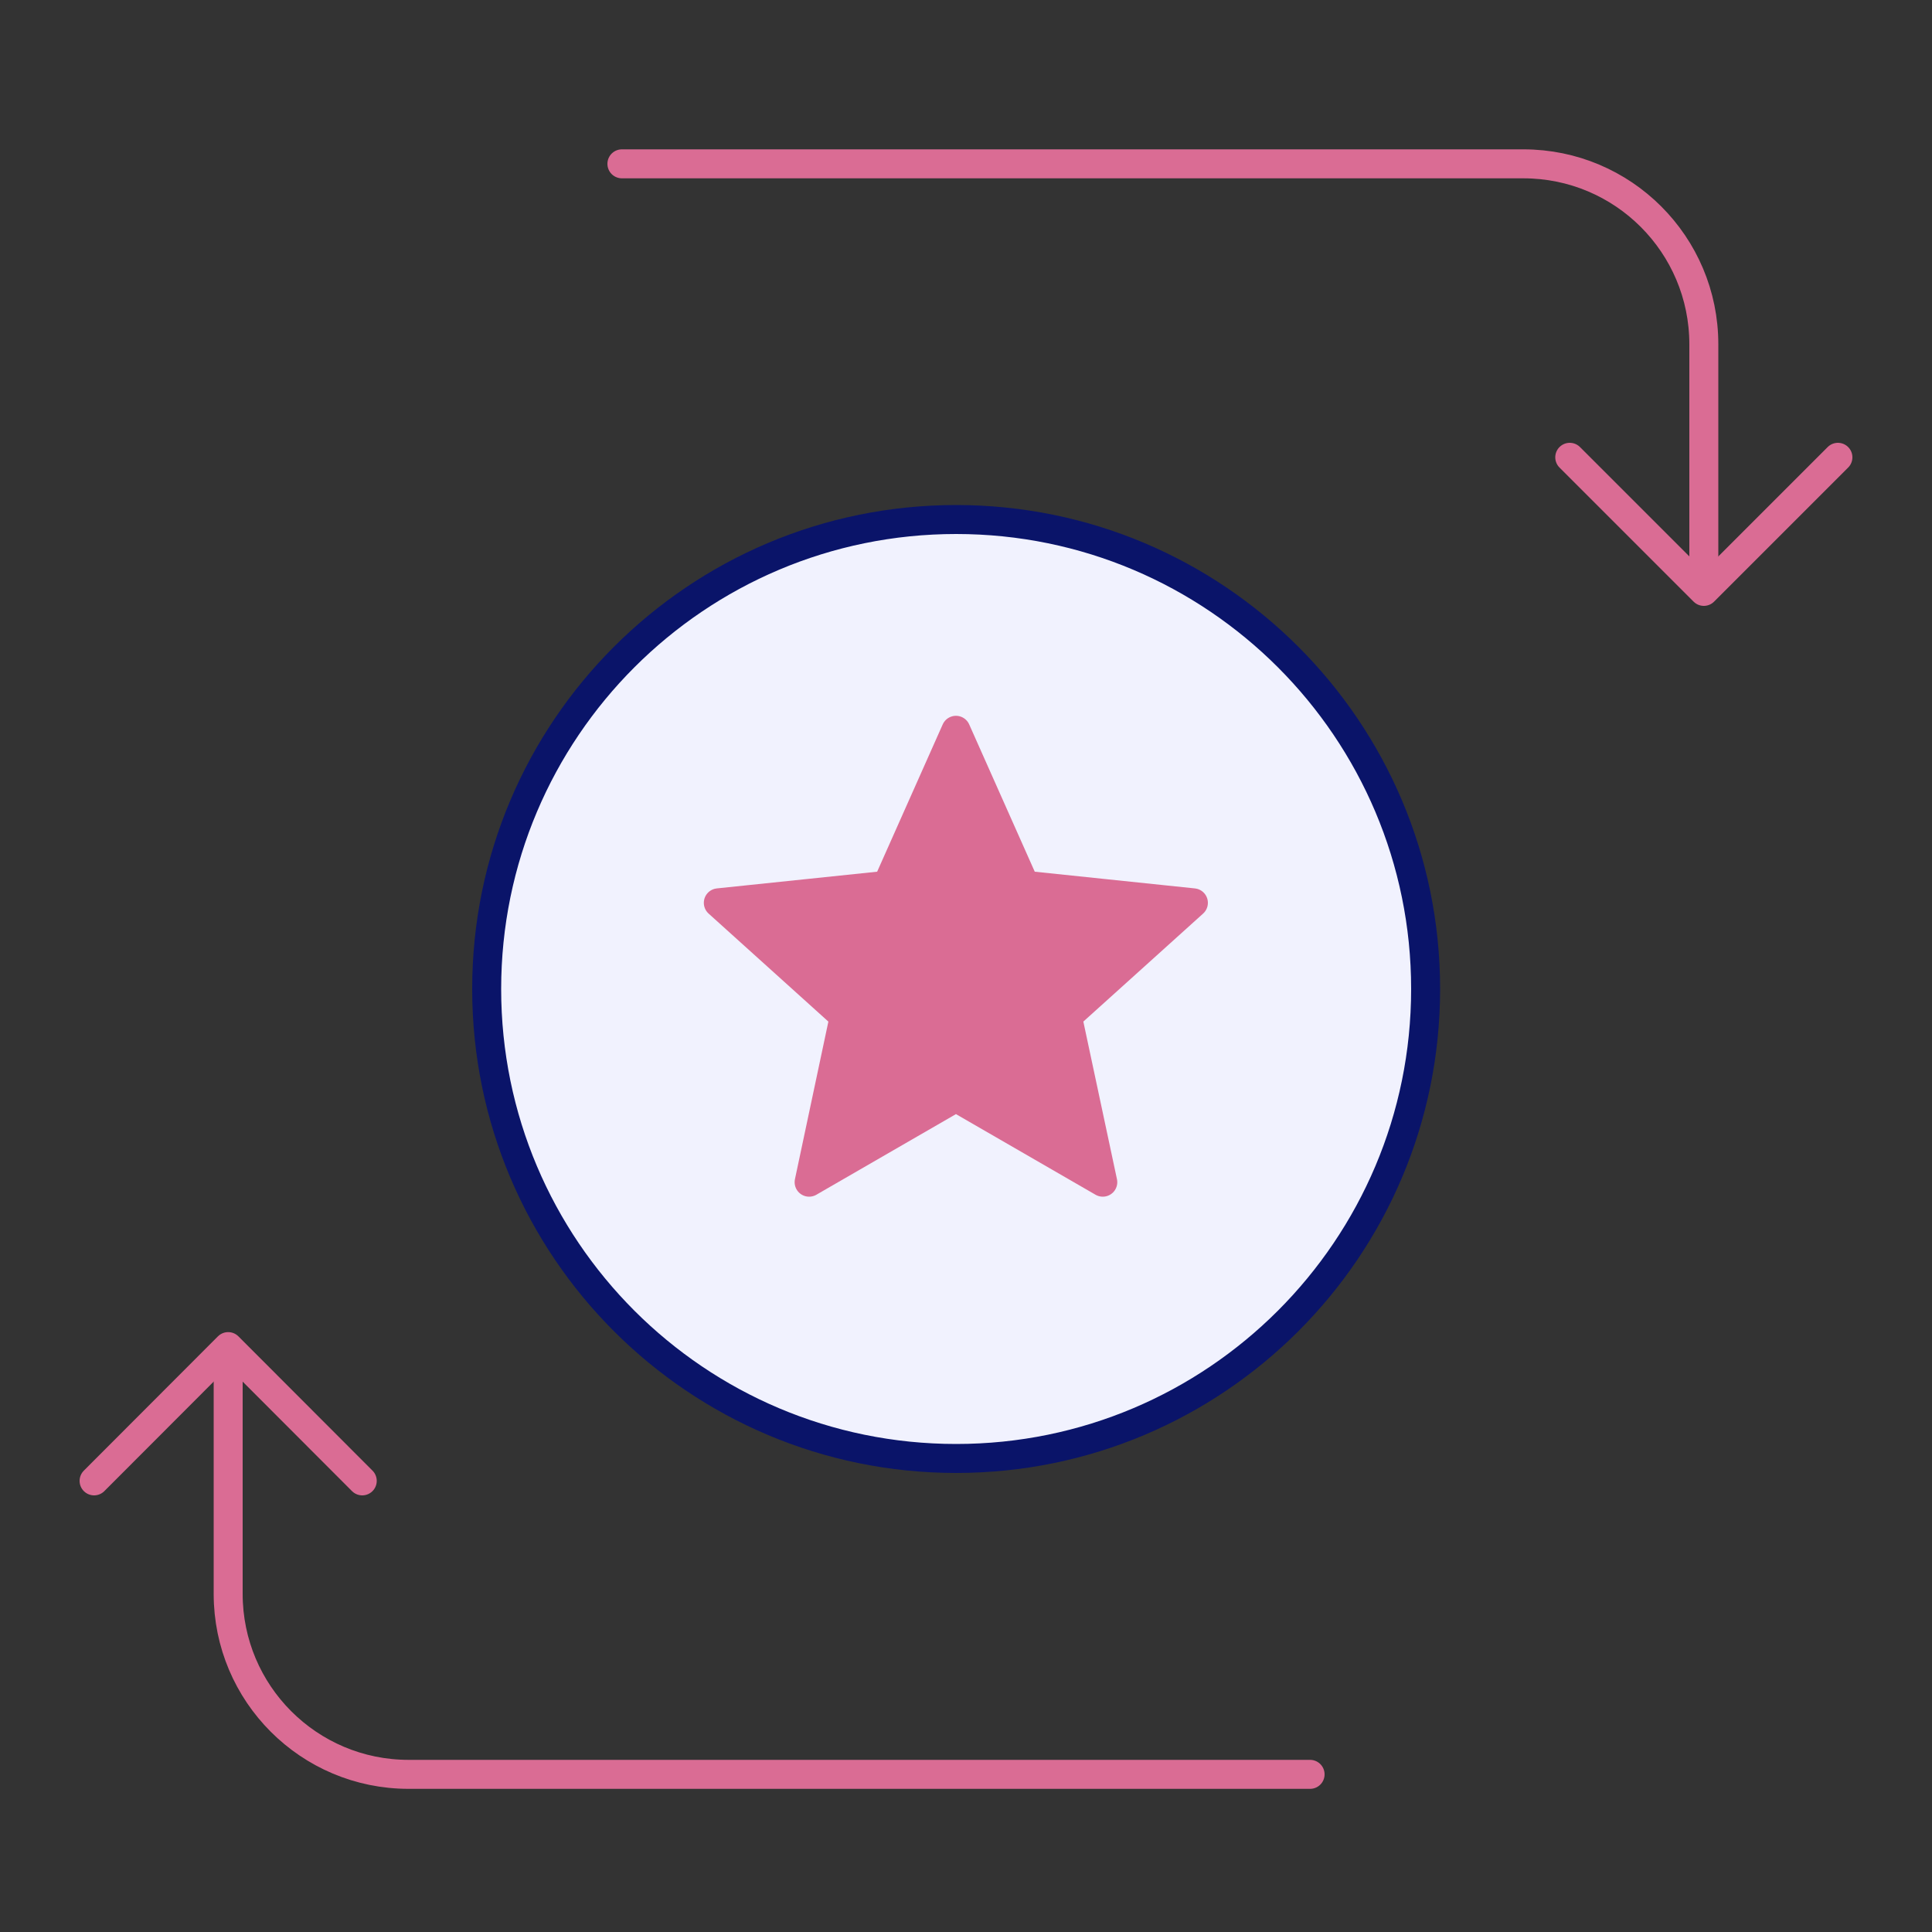
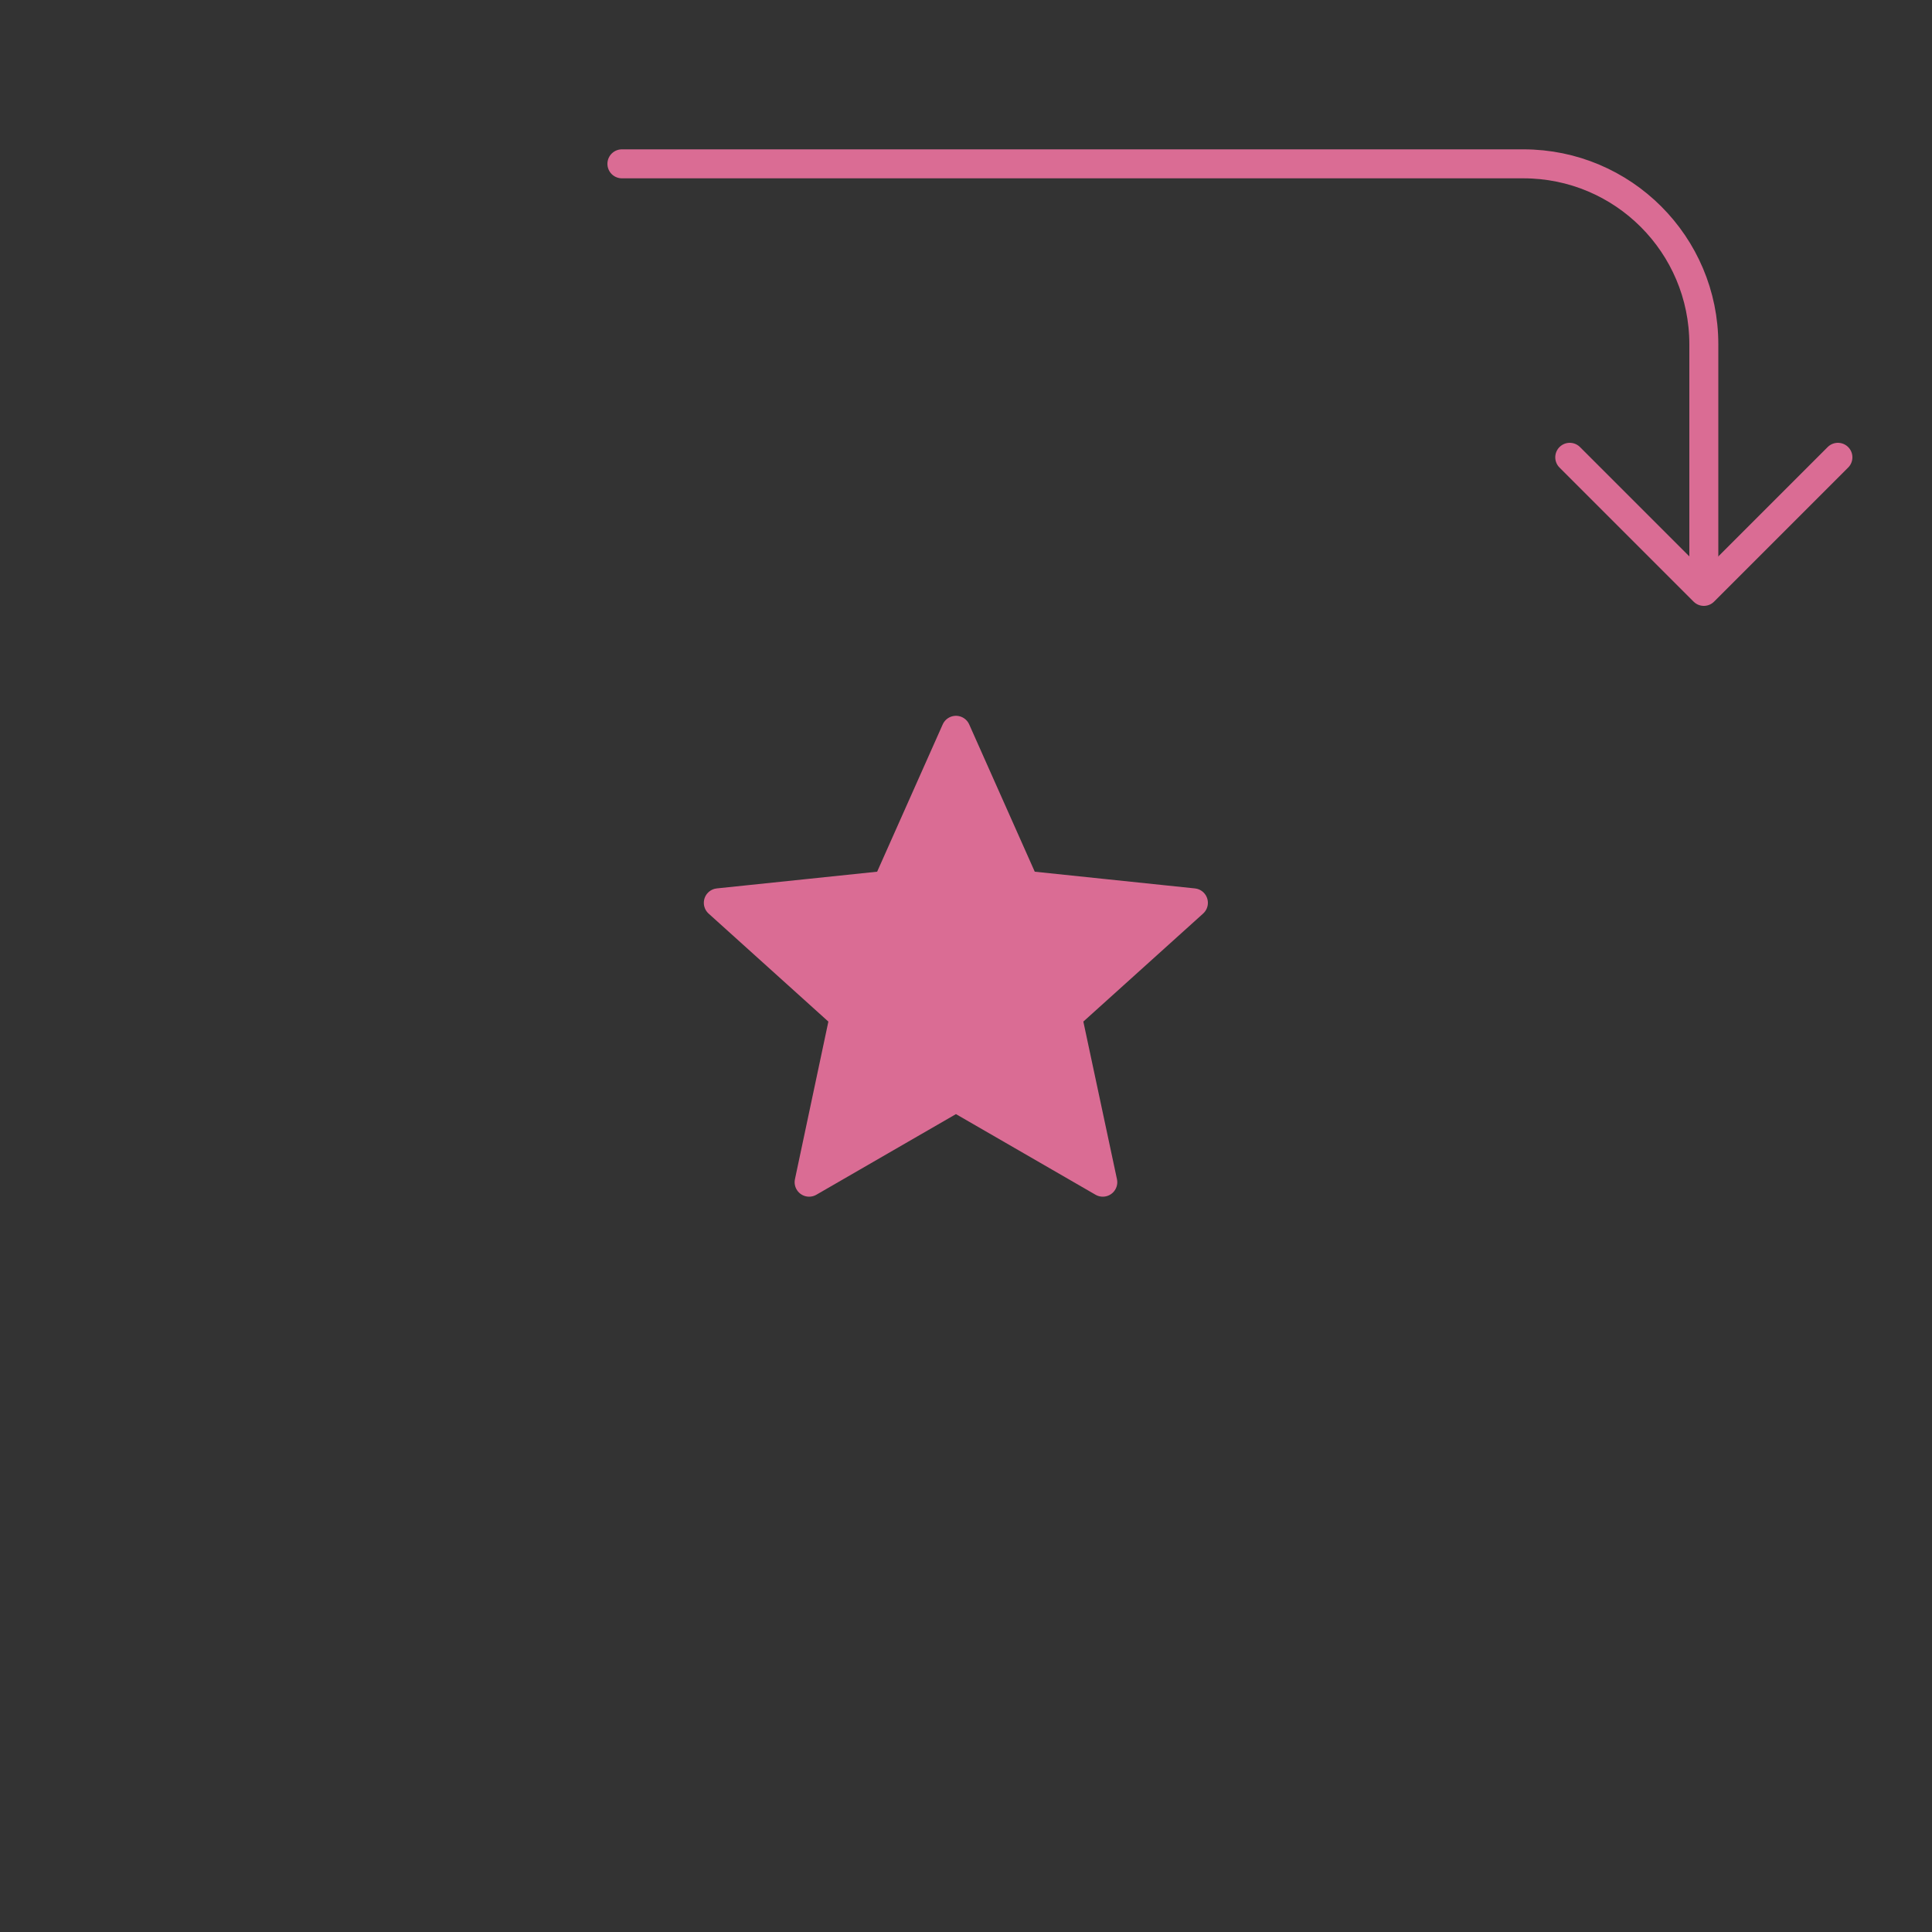
<svg xmlns="http://www.w3.org/2000/svg" width="100" height="100" viewBox="0 0 100 100" fill="none">
  <rect x="0" y="0" width="100" height="100" fill="#333333" stroke="none" />
  <g id="laissez-nous faire">
    <path id="Vector" d="M32.19 8.48H78.85C84.01 8.48 88.19 12.66 88.19 17.82V29.3" stroke="#DA6C94" stroke-width="1.5" stroke-linecap="round" stroke-linejoin="round" />
    <path id="Vector_2" d="M95.13 23.67L88.19 30.61L81.25 23.67" stroke="#DA6C94" stroke-width="1.5" stroke-linecap="round" stroke-linejoin="round" />
-     <path id="Vector_3" d="M67.81 91.84H21.15C15.99 91.84 11.81 87.66 11.81 82.5V71.02" stroke="#DA6C94" stroke-width="1.5" stroke-linecap="round" stroke-linejoin="round" />
-     <path id="Vector_4" d="M4.87 76.65L11.81 69.7L18.75 76.65" stroke="#DA6C94" stroke-width="1.5" stroke-linecap="round" stroke-linejoin="round" />
-     <path id="Vector_5" d="M49.49 75.49C62.911 75.49 73.79 64.611 73.79 51.19C73.79 37.77 62.911 26.89 49.49 26.89C36.07 26.89 25.19 37.77 25.19 51.19C25.19 64.611 36.07 75.49 49.49 75.49Z" fill="#F1F2FE" stroke="#0A1469" stroke-width="1.5" stroke-linecap="round" stroke-linejoin="round" />
    <path id="Vector_6" d="M49.48 37.8L53.05 45.82L61.77 46.73L55.25 52.61L57.08 61.19L49.48 56.8L41.88 61.19L43.7 52.61L37.18 46.73L45.91 45.82L49.48 37.8Z" fill="#DA6C94" stroke="#DA6C94" stroke-width="1.5" stroke-linecap="round" stroke-linejoin="round" />
  </g>
</svg>